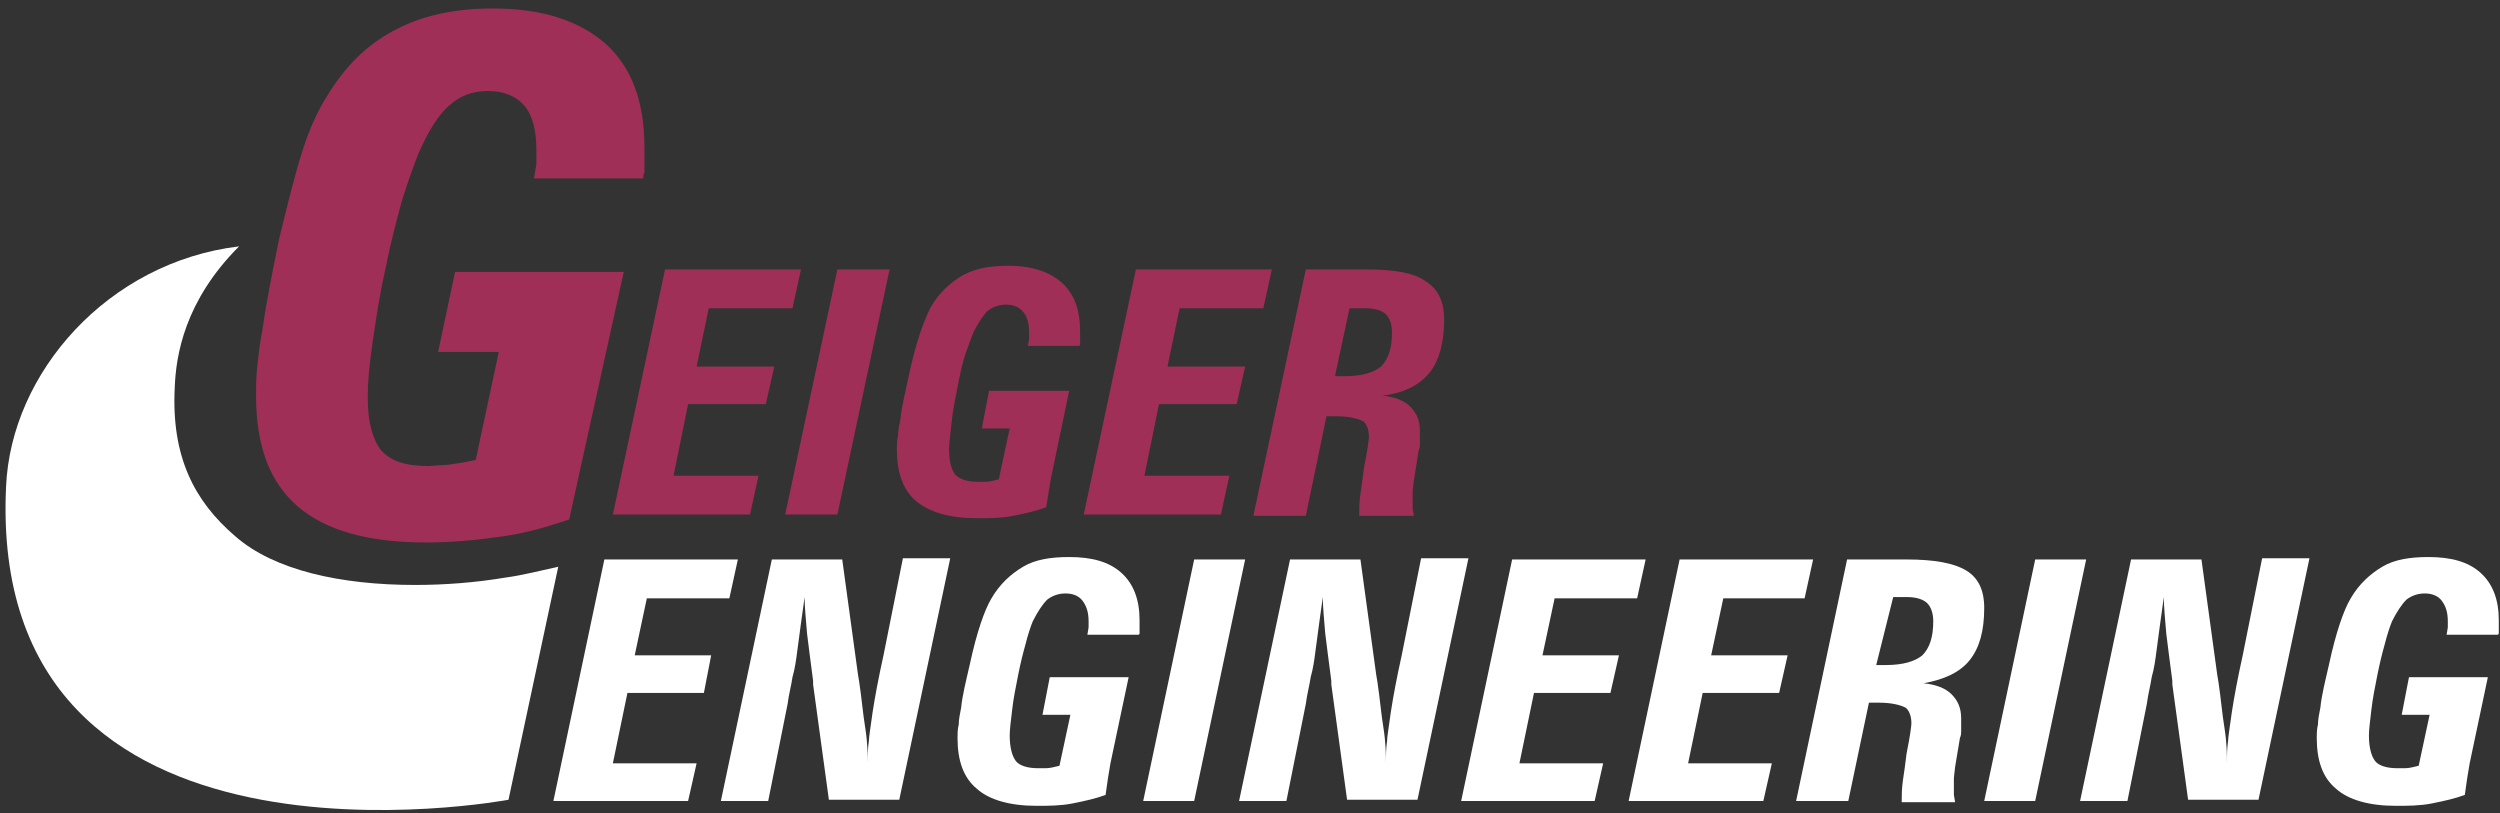
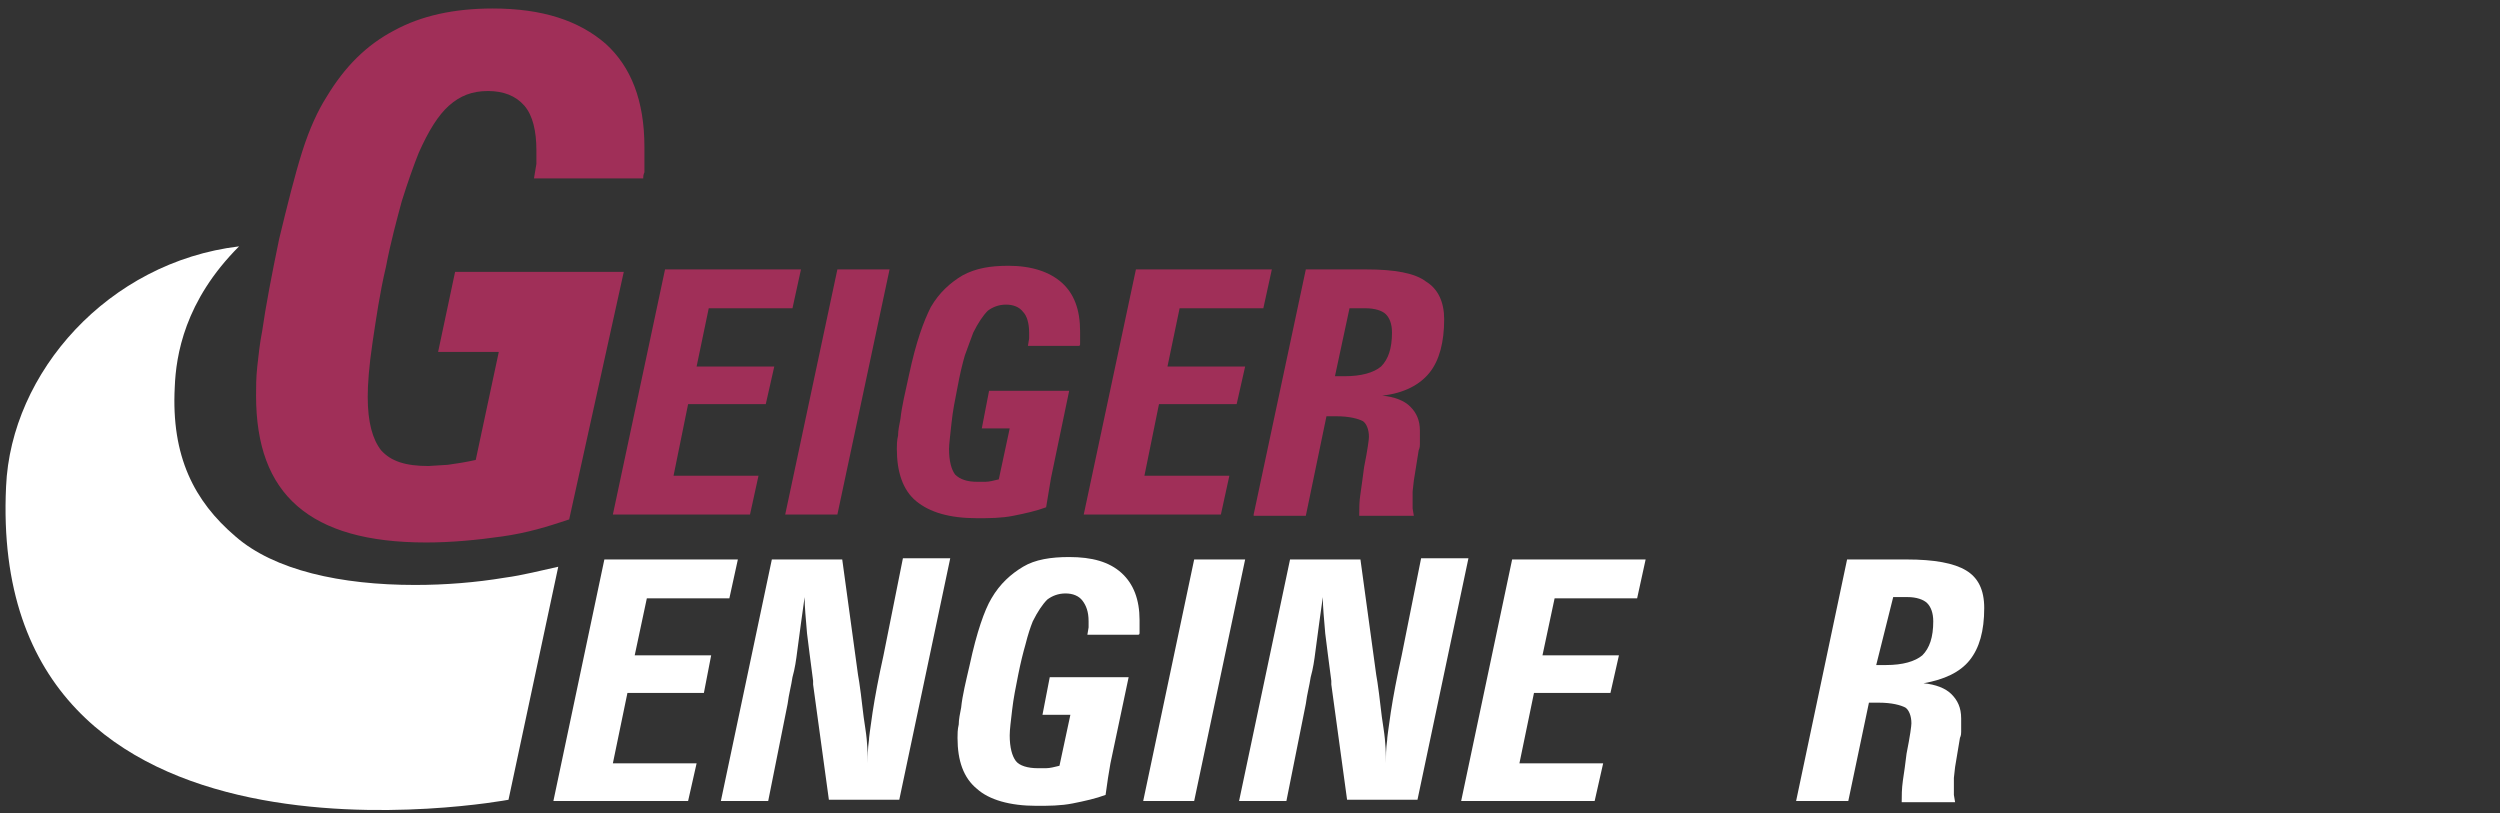
<svg xmlns="http://www.w3.org/2000/svg" width="206px" height="67px" viewBox="0 0 206 67" version="1.1">
  <rect x="0" y="0" width="206" height="67" fill="#333333" stroke="none" />
  <title>geigerengineering_logo_rgb copy</title>
  <desc>Created with Sketch.</desc>
  <g id="Page-1" stroke="none" stroke-width="1" fill="none" fill-rule="evenodd">
    <g id="02-Start-–-Slide-left" transform="translate(-40, -30)">
      <g id="geigerengineering_logo_rgb-copy" transform="translate(40, 30)">
        <polygon id="Path" fill="#A02F58" points="50.5 42.4 54.8 22.2 66 22.2 65.3 25.4 58.4 25.4 57.4 30.2 63.8 30.2 63.1 33.3 56.7 33.3 55.5 39.2 62.5 39.2 61.8 42.4" />
        <polygon id="Path" fill="#A02F58" points="64.7 42.4 69 22.2 73.3 22.2 69 42.4" />
        <path d="M86.2,41.8 C85.4,42.1 84.5,42.3 83.5,42.5 C82.5,42.7 81.5,42.7 80.5,42.7 C78.2,42.7 76.6,42.2 75.5,41.3 C74.4,40.4 73.9,38.9 73.9,37 C73.9,36.7 73.9,36.3 74,35.9 C74,35.5 74.1,35 74.2,34.5 C74.3,33.5 74.6,32.3 74.9,30.9 C75.2,29.5 75.5,28.4 75.8,27.5 C76.1,26.6 76.4,25.9 76.7,25.3 C77.4,24.1 78.3,23.3 79.3,22.7 C80.4,22.1 81.6,21.9 83.1,21.9 C85,21.9 86.5,22.4 87.5,23.3 C88.5,24.2 89,25.5 89,27.3 L89,27.5 C89,27.6 89,27.6 89,27.7 C89,27.8 89,27.9 89,27.9 C89,28 89,28.1 89,28.3 C89,28.4 89,28.5 88.9,28.5 L84.7,28.5 L84.8,27.9 L84.8,27.4 C84.8,26.6 84.6,26 84.3,25.7 C84,25.3 83.5,25.1 82.9,25.1 C82.3,25.1 81.8,25.3 81.4,25.6 C81,26 80.6,26.6 80.2,27.4 C80,27.9 79.8,28.5 79.5,29.3 C79.3,30 79.1,30.8 78.9,31.9 C78.7,32.9 78.5,33.9 78.4,34.9 C78.3,35.9 78.2,36.6 78.2,37 C78.2,38 78.4,38.7 78.7,39.1 C79.1,39.5 79.7,39.7 80.5,39.7 L81.2,39.7 C81.5,39.7 81.9,39.6 82.3,39.5 L83.2,35.3 L80.9,35.3 L81.5,32.2 L88.1,32.2 L86.6,39.4 L86.4,40.6 L86.2,41.8 Z" id="Path" fill="#A02F58" />
        <polygon id="Path" fill="#A02F58" points="89.3 42.4 93.6 22.2 104.8 22.2 104.1 25.4 97.2 25.4 96.2 30.2 102.6 30.2 101.9 33.3 95.5 33.3 94.3 39.2 101.3 39.2 100.6 42.4" />
        <path d="M103.3,42.4 L107.6,22.2 L112.6,22.2 C114.9,22.2 116.6,22.5 117.5,23.2 C118.5,23.8 119,24.9 119,26.3 C119,28.2 118.6,29.7 117.8,30.7 C117,31.7 115.7,32.4 113.9,32.6 C114.9,32.7 115.7,33 116.2,33.5 C116.7,34 117,34.6 117,35.5 L117,36.2 C117,36.3 117,36.4 117,36.6 C117,36.7 117,36.9 116.9,37.1 L116.5,39.6 L116.4,40.5 L116.4,41.4 L116.4,41.9 L116.5,42.5 L112,42.5 C112,41.9 112,41.3 112.1,40.7 C112.2,40 112.3,39.3 112.4,38.5 C112.7,37 112.8,36.2 112.8,36 C112.8,35.4 112.6,34.9 112.3,34.7 C111.9,34.5 111.2,34.3 110.1,34.3 L109.3,34.3 L107.6,42.5 L103.3,42.5 L103.3,42.4 Z M110,31 L110.8,31 C112.2,31 113.2,30.7 113.8,30.2 C114.4,29.6 114.7,28.7 114.7,27.4 C114.7,26.7 114.5,26.2 114.2,25.9 C113.9,25.6 113.3,25.4 112.5,25.4 L111.2,25.4 L110,31 Z" id="Shape" fill="#A02F58" fill-rule="nonzero" />
        <g id="Group-3" transform="translate(0, 20)" fill="#FFFFFF">
          <polygon id="Path" points="45.6 46 49.8 26.1 60.8 26.1 60.1 29.3 53.3 29.3 52.3 34 58.6 34 58 37.1 51.7 37.1 50.5 42.9 57.4 42.9 56.7 46 45.6 46" />
          <path d="M59.4,46 L63.6,26.1 L69.4,26.1 L70.7,35.6 L70.8,36.2 C71,37.5 71.1,38.8 71.3,40 C71.5,41.3 71.5,42.2 71.5,42.9 C71.5,42.3 71.5,41.7 71.6,41 C71.6,40.8 71.7,40.1 71.9,38.7 C72.1,37.4 72.4,35.8 72.8,34 L74.4,26 L78.3,26 L74.1,45.9 L68.3,45.9 L67,36.4 L67,36.1 C66.8,34.5 66.6,33.1 66.5,32.2 C66.4,31 66.3,30 66.3,29.2 C66.1,30.6 65.9,32.1 65.7,33.6 C65.6,34.4 65.5,35.1 65.3,35.8 C65.2,36.5 65,37.2 64.9,38 L63.3,46 L59.4,46 Z" id="Path" />
          <path d="M91.1,45.5 C90.3,45.8 89.4,46 88.4,46.2 C87.4,46.4 86.4,46.4 85.4,46.4 C83.2,46.4 81.5,45.9 80.5,45 C79.4,44.1 78.9,42.7 78.9,40.8 C78.9,40.5 78.9,40.1 79,39.7 C79,39.3 79.1,38.8 79.2,38.3 C79.3,37.3 79.6,36.1 79.9,34.8 C80.2,33.4 80.5,32.3 80.8,31.4 C81.1,30.5 81.4,29.8 81.7,29.3 C82.4,28.1 83.3,27.3 84.3,26.7 C85.3,26.1 86.6,25.9 88.1,25.9 C90,25.9 91.4,26.3 92.4,27.2 C93.4,28.1 93.9,29.4 93.9,31.1 L93.9,31.3 C93.9,31.4 93.9,31.4 93.9,31.5 C93.9,31.6 93.9,31.7 93.9,31.7 C93.9,31.8 93.9,31.9 93.9,32.1 C93.9,32.2 93.9,32.3 93.8,32.3 L89.6,32.3 L89.7,31.7 L89.7,31.2 C89.7,30.4 89.5,29.9 89.2,29.5 C88.9,29.1 88.4,28.9 87.8,28.9 C87.2,28.9 86.7,29.1 86.3,29.4 C85.9,29.8 85.5,30.4 85.1,31.2 C84.9,31.7 84.7,32.3 84.5,33.1 C84.3,33.8 84.1,34.6 83.9,35.6 C83.7,36.6 83.5,37.6 83.4,38.5 C83.3,39.4 83.2,40.1 83.2,40.6 C83.2,41.6 83.4,42.3 83.7,42.7 C84,43.1 84.7,43.3 85.5,43.3 L86.2,43.3 C86.5,43.3 86.9,43.2 87.3,43.1 L88.2,38.9 L85.9,38.9 L86.5,35.8 L93,35.8 L91.5,42.9 L91.3,44.1 L91.1,45.5 Z" id="Path" />
          <polygon id="Path" points="94.2 46 98.4 26.1 102.6 26.1 98.4 46" />
          <path d="M102.1,46 L106.3,26.1 L112.1,26.1 L113.4,35.6 L113.5,36.2 C113.7,37.5 113.8,38.8 114,40 C114.2,41.3 114.2,42.2 114.2,42.9 C114.2,42.3 114.2,41.7 114.3,41 C114.3,40.8 114.4,40.1 114.6,38.7 C114.8,37.4 115.1,35.8 115.5,34 L117.1,26 L121,26 L116.8,45.9 L111,45.9 L109.7,36.4 L109.7,36.1 C109.5,34.5 109.3,33.1 109.2,32.2 C109.1,31 109,30 109,29.2 C108.8,30.6 108.6,32.1 108.4,33.6 C108.3,34.4 108.2,35.1 108,35.8 C107.9,36.5 107.7,37.2 107.6,38 L106,46 L102.1,46 Z" id="Path" />
          <polygon id="Path" points="120.4 46 124.6 26.1 135.6 26.1 134.9 29.3 128.1 29.3 127.1 34 133.4 34 132.7 37.1 126.4 37.1 125.2 42.9 132.1 42.9 131.4 46 120.4 46" />
-           <polygon id="Path" points="134.2 46 138.4 26.1 149.4 26.1 148.7 29.3 142 29.3 141 34 147.3 34 146.6 37.1 140.3 37.1 139.1 42.9 146 42.9 145.3 46 134.2 46" />
          <path d="M148,46 L152.2,26.1 L157.1,26.1 C159.4,26.1 161,26.4 162,27 C163,27.6 163.5,28.6 163.5,30.1 C163.5,32 163.1,33.4 162.3,34.4 C161.5,35.4 160.2,36 158.5,36.3 C159.5,36.4 160.3,36.7 160.8,37.2 C161.3,37.7 161.6,38.3 161.6,39.2 L161.6,39.9 C161.6,40 161.6,40.1 161.6,40.3 C161.6,40.4 161.6,40.6 161.5,40.8 L161.1,43.2 L161,44.1 L161,45 L161,45.5 L161.1,46.1 L156.7,46.1 C156.7,45.6 156.7,45 156.8,44.3 C156.9,43.7 157,42.9 157.1,42.1 C157.4,40.6 157.5,39.8 157.5,39.6 C157.5,39 157.3,38.5 157,38.3 C156.6,38.1 155.9,37.9 154.8,37.9 L154,37.9 L152.3,46 L148,46 Z M154.6,34.8 L155.4,34.8 C156.8,34.8 157.8,34.5 158.4,34 C159,33.4 159.3,32.5 159.3,31.2 C159.3,30.5 159.1,30 158.8,29.7 C158.5,29.4 157.9,29.2 157.2,29.2 L156,29.2 L154.6,34.8 Z" id="Shape" fill-rule="nonzero" />
-           <polygon id="Path" points="163.5 46 167.7 26.1 171.9 26.1 167.7 46" />
-           <path d="M171.4,46 L175.6,26.1 L181.4,26.1 L182.7,35.6 L182.8,36.2 C183,37.5 183.1,38.8 183.3,40 C183.5,41.3 183.5,42.2 183.5,42.9 C183.5,42.3 183.5,41.7 183.6,41 C183.6,40.8 183.7,40.1 183.9,38.7 C184.1,37.4 184.4,35.8 184.8,34 L186.4,26 L190.3,26 L186.1,45.9 L180.3,45.9 L179,36.4 L179,36.1 C178.8,34.5 178.6,33.1 178.5,32.2 C178.4,31 178.3,30 178.3,29.2 C178.1,30.6 177.9,32.1 177.7,33.6 C177.6,34.4 177.5,35.1 177.3,35.8 C177.2,36.5 177,37.2 176.9,38 L175.3,46 L171.4,46 Z" id="Path" />
-           <path d="M203.1,45.5 C202.3,45.8 201.4,46 200.4,46.2 C199.4,46.4 198.4,46.4 197.4,46.4 C195.2,46.4 193.5,45.9 192.5,45 C191.4,44.1 190.9,42.7 190.9,40.8 C190.9,40.5 190.9,40.1 191,39.7 C191,39.3 191.1,38.8 191.2,38.3 C191.3,37.3 191.6,36.1 191.9,34.8 C192.2,33.4 192.5,32.3 192.8,31.4 C193.1,30.5 193.4,29.8 193.7,29.3 C194.4,28.1 195.3,27.3 196.3,26.7 C197.3,26.1 198.6,25.9 200.1,25.9 C202,25.9 203.4,26.3 204.4,27.2 C205.4,28.1 205.9,29.4 205.9,31.1 L205.9,31.3 C205.9,31.4 205.9,31.4 205.9,31.5 C205.9,31.6 205.9,31.7 205.9,31.7 C205.9,31.8 205.9,31.9 205.9,32.1 C205.9,32.2 205.9,32.3 205.8,32.3 L201.6,32.3 L201.7,31.7 L201.7,31.2 C201.7,30.4 201.5,29.9 201.2,29.5 C200.9,29.1 200.4,28.9 199.8,28.9 C199.2,28.9 198.7,29.1 198.3,29.4 C197.9,29.8 197.5,30.4 197.1,31.2 C196.9,31.7 196.7,32.3 196.5,33.1 C196.3,33.8 196.1,34.6 195.9,35.6 C195.7,36.6 195.5,37.6 195.4,38.5 C195.3,39.4 195.2,40.1 195.2,40.6 C195.2,41.6 195.4,42.3 195.7,42.7 C196,43.1 196.7,43.3 197.5,43.3 L198.2,43.3 C198.5,43.3 198.9,43.2 199.3,43.1 L200.2,38.9 L197.9,38.9 L198.5,35.8 L205,35.8 L203.5,42.9 L203.3,44.1 L203.1,45.5 Z" id="Path" />
          <path d="M41.6,27.6 C39.2,28 36.7,28.2 34.2,28.2 C28.1,28.2 22.6,27 19.4,24.2 C16,21.3 14.1,17.6 14.4,11.9 C14.5,9.3 15.2,4.8 19.7,0.3 C8.9,1.6 0.9,10.7 0.5,20.1 C-1.1,54 41.9,45.9 41.9,45.9 L46,26.7 C44.6,27 43.1,27.4 41.6,27.6 Z" id="Path" />
        </g>
        <path d="M46.9,42.8 C45.1,43.4 43.5,43.9 41.4,44.2 C39.3,44.5 37.2,44.7 35.1,44.7 C30.3,44.7 26.8,43.7 24.5,41.7 C22.2,39.7 21.1,36.7 21.1,32.6 C21.1,31.9 21.1,31.1 21.2,30.2 C21.3,29.3 21.4,28.3 21.6,27.3 C21.9,25.2 22.4,22.6 23,19.7 C23.7,16.8 24.3,14.4 24.9,12.5 C25.5,10.6 26.2,9.1 26.9,8 C28.4,5.5 30.2,3.7 32.5,2.5 C34.7,1.3 37.4,0.7 40.6,0.7 C44.7,0.7 47.7,1.7 49.9,3.6 C52,5.5 53.1,8.3 53.1,12.1 L53.1,12.6 C53.1,12.7 53.1,12.9 53.1,13 C53.1,13.2 53.1,13.3 53.1,13.4 C53.1,13.7 53.1,13.9 53.1,14.2 C53,14.4 53,14.6 53,14.7 L44,14.7 L44.2,13.5 L44.2,12.4 C44.2,10.8 43.9,9.5 43.2,8.7 C42.5,7.9 41.5,7.5 40.2,7.5 C38.9,7.5 37.9,7.9 37,8.7 C36.1,9.5 35.3,10.8 34.5,12.6 C34.1,13.6 33.6,15 33.1,16.6 C32.7,18.1 32.2,19.9 31.8,22 C31.3,24.1 31,26.2 30.7,28.2 C30.4,30.2 30.3,31.7 30.3,32.7 C30.3,34.8 30.7,36.2 31.4,37.1 C32.2,38 33.4,38.4 35.3,38.4 L36.9,38.3 C37.6,38.2 38.3,38.1 39.2,37.9 L41.1,29 L36.1,29 L37.5,22.4 L51.4,22.4 L46.9,42.8 Z" id="Path" fill="#A02F58" />
      </g>
    </g>
  </g>
</svg>